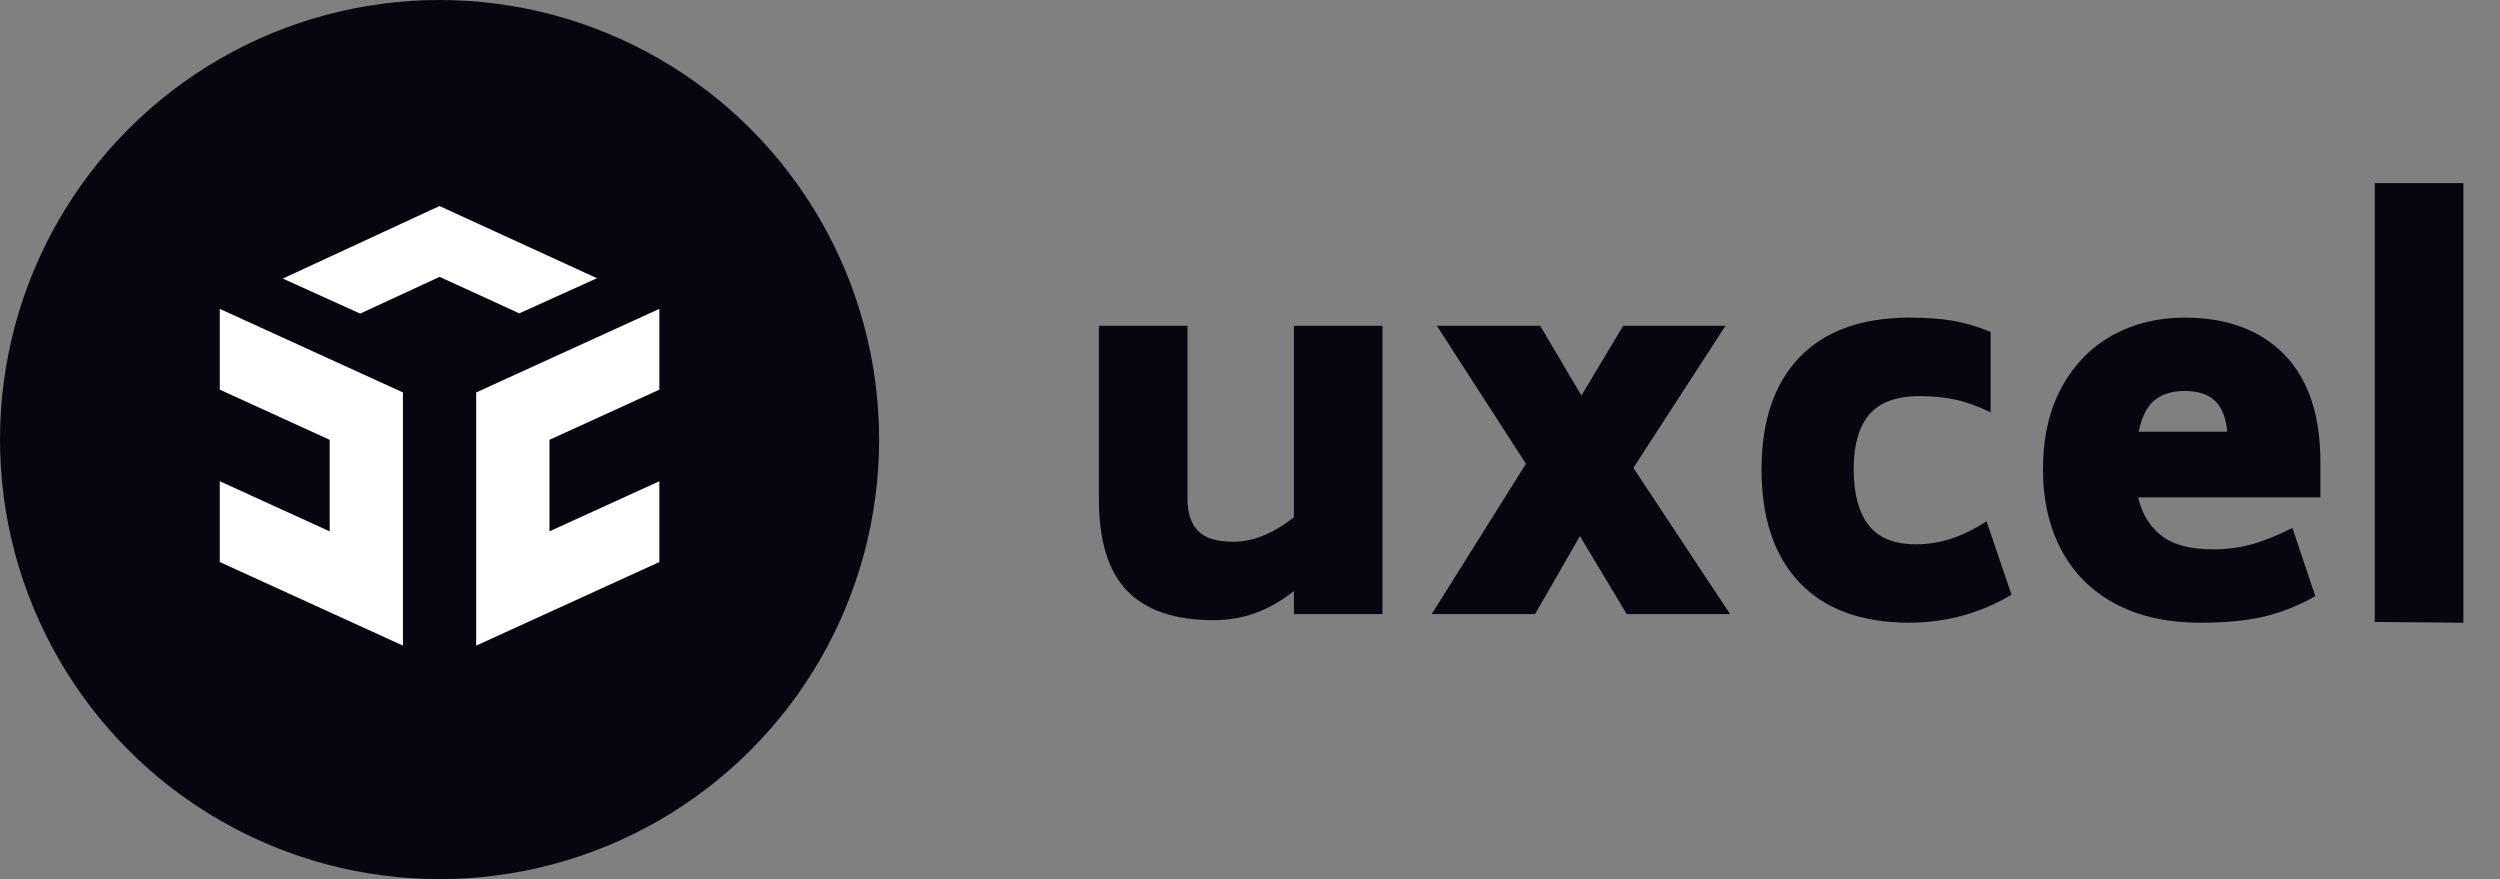
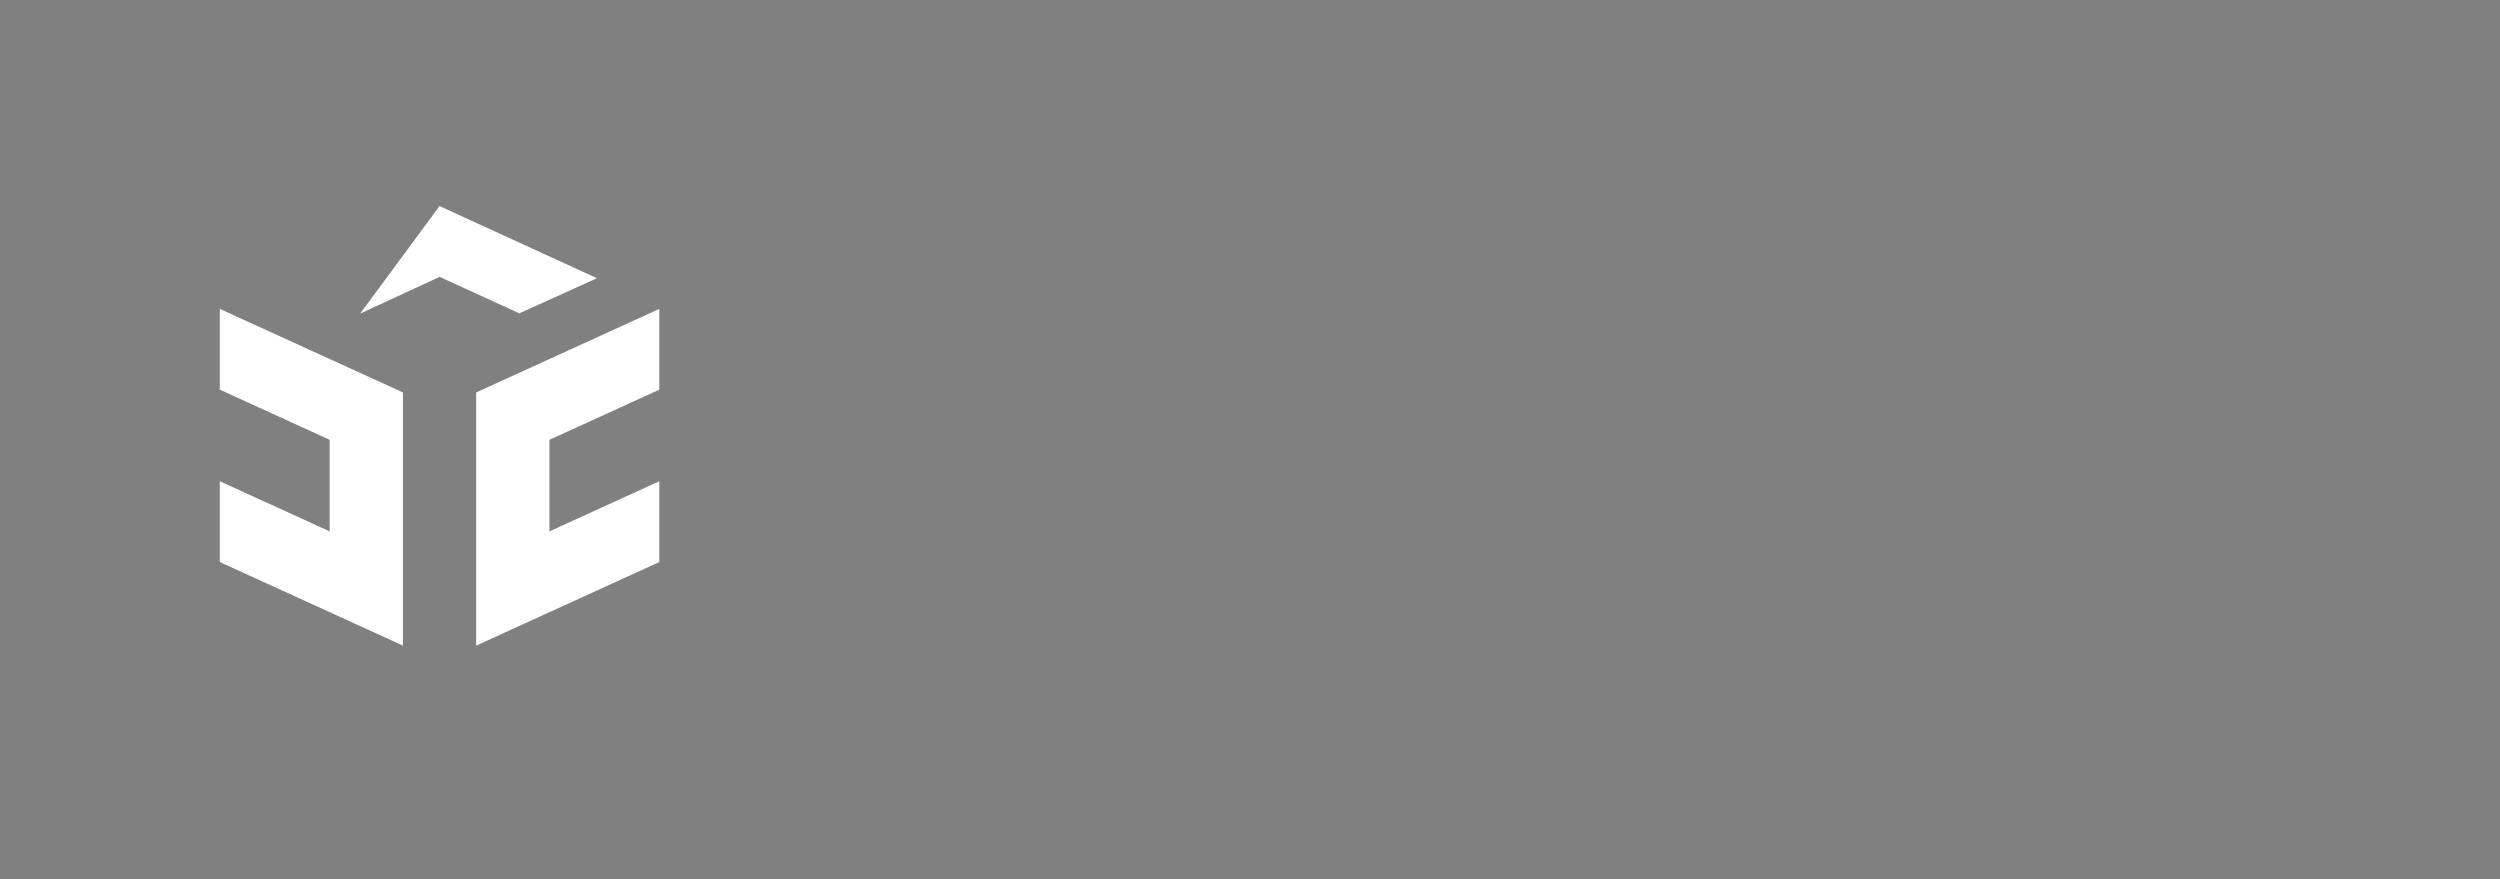
<svg xmlns="http://www.w3.org/2000/svg" width="91" height="32" viewBox="0 0 91 32" fill="none">
  <rect x="0" y="0" width="91" height="32" fill="#808080" stroke="none" />
-   <path fill-rule="evenodd" clip-rule="evenodd" d="M44.17 22.574C44.713 22.574 45.223 22.488 45.698 22.314C46.174 22.141 46.64 21.876 47.097 21.517V22.352H50.322V11.858H47.097V18.829C46.344 19.422 45.609 19.719 44.892 19.719C44.287 19.719 43.858 19.586 43.604 19.32C43.351 19.055 43.224 18.668 43.224 18.162V11.858H40V18.162C40 19.694 40.346 20.813 41.038 21.517C41.73 22.222 42.773 22.574 44.17 22.574ZM55.877 22.352L57.508 19.515L59.213 22.352H62.975L59.454 17.031L62.808 11.858H59.083L57.564 14.398L56.063 11.858H52.301L55.544 16.882L52.115 22.352H55.877ZM69.457 22.667C70.828 22.667 72.082 22.327 73.219 21.647L72.311 18.977C71.866 19.262 71.437 19.472 71.023 19.608C70.609 19.744 70.18 19.812 69.735 19.812C68.944 19.812 68.37 19.577 68.011 19.107C67.653 18.637 67.474 17.958 67.474 17.068C67.474 16.203 67.659 15.547 68.03 15.102C68.401 14.658 69 14.429 69.828 14.416C70.322 14.416 70.769 14.46 71.171 14.546C71.573 14.633 72.002 14.787 72.459 15.01V12.08C71.977 11.883 71.514 11.747 71.069 11.672C70.624 11.598 70.087 11.561 69.457 11.561C67.727 11.574 66.405 12.059 65.491 13.017C64.577 13.975 64.12 15.331 64.12 17.086C64.12 18.854 64.577 20.223 65.491 21.193C66.405 22.163 67.727 22.654 69.457 22.667ZM80.109 22.667C80.986 22.667 81.739 22.596 82.369 22.453C82.999 22.311 83.636 22.061 84.278 21.703L83.444 19.218C82.876 19.503 82.372 19.703 81.934 19.821C81.495 19.938 81.035 19.997 80.553 19.997C79.725 19.997 79.099 19.83 78.672 19.496C78.246 19.163 77.965 18.699 77.829 18.106H84.463V16.827C84.463 15.109 84.025 13.802 83.148 12.905C82.27 12.009 81.06 11.561 79.516 11.561C78.552 11.561 77.681 11.774 76.903 12.201C76.124 12.627 75.507 13.258 75.049 14.092C74.592 14.926 74.364 15.924 74.364 17.086C74.364 18.199 74.586 19.175 75.031 20.015C75.476 20.856 76.127 21.508 76.986 21.971C77.844 22.435 78.885 22.667 80.109 22.667ZM77.848 15.714C77.959 15.17 78.153 14.787 78.431 14.565C78.709 14.342 79.071 14.231 79.516 14.231C79.997 14.231 80.365 14.348 80.618 14.583C80.871 14.818 81.023 15.195 81.072 15.714H77.848ZM89.667 22.667V6.667H86.442V22.639L89.667 22.667Z" fill="#05060F" />
-   <circle cx="16" cy="16" r="16" fill="#05060F" />
-   <path fill-rule="evenodd" clip-rule="evenodd" d="M8 11.243L14.667 14.285V23.5L8 20.458V17.517L12 19.342V16.009L8 14.183V11.243ZM24 11.243V14.183L20 16.009V19.342L24 17.517V20.458L17.333 23.5V14.285L24 11.243ZM15.998 7.5L21.729 10.127L18.903 11.406L16.002 10.077L13.11 11.415L10.293 10.14L15.998 7.5Z" fill="white" />
+   <path fill-rule="evenodd" clip-rule="evenodd" d="M8 11.243L14.667 14.285V23.5L8 20.458V17.517L12 19.342V16.009L8 14.183V11.243ZM24 11.243V14.183L20 16.009V19.342L24 17.517V20.458L17.333 23.5V14.285L24 11.243ZM15.998 7.5L21.729 10.127L18.903 11.406L16.002 10.077L13.11 11.415L15.998 7.5Z" fill="white" />
</svg>